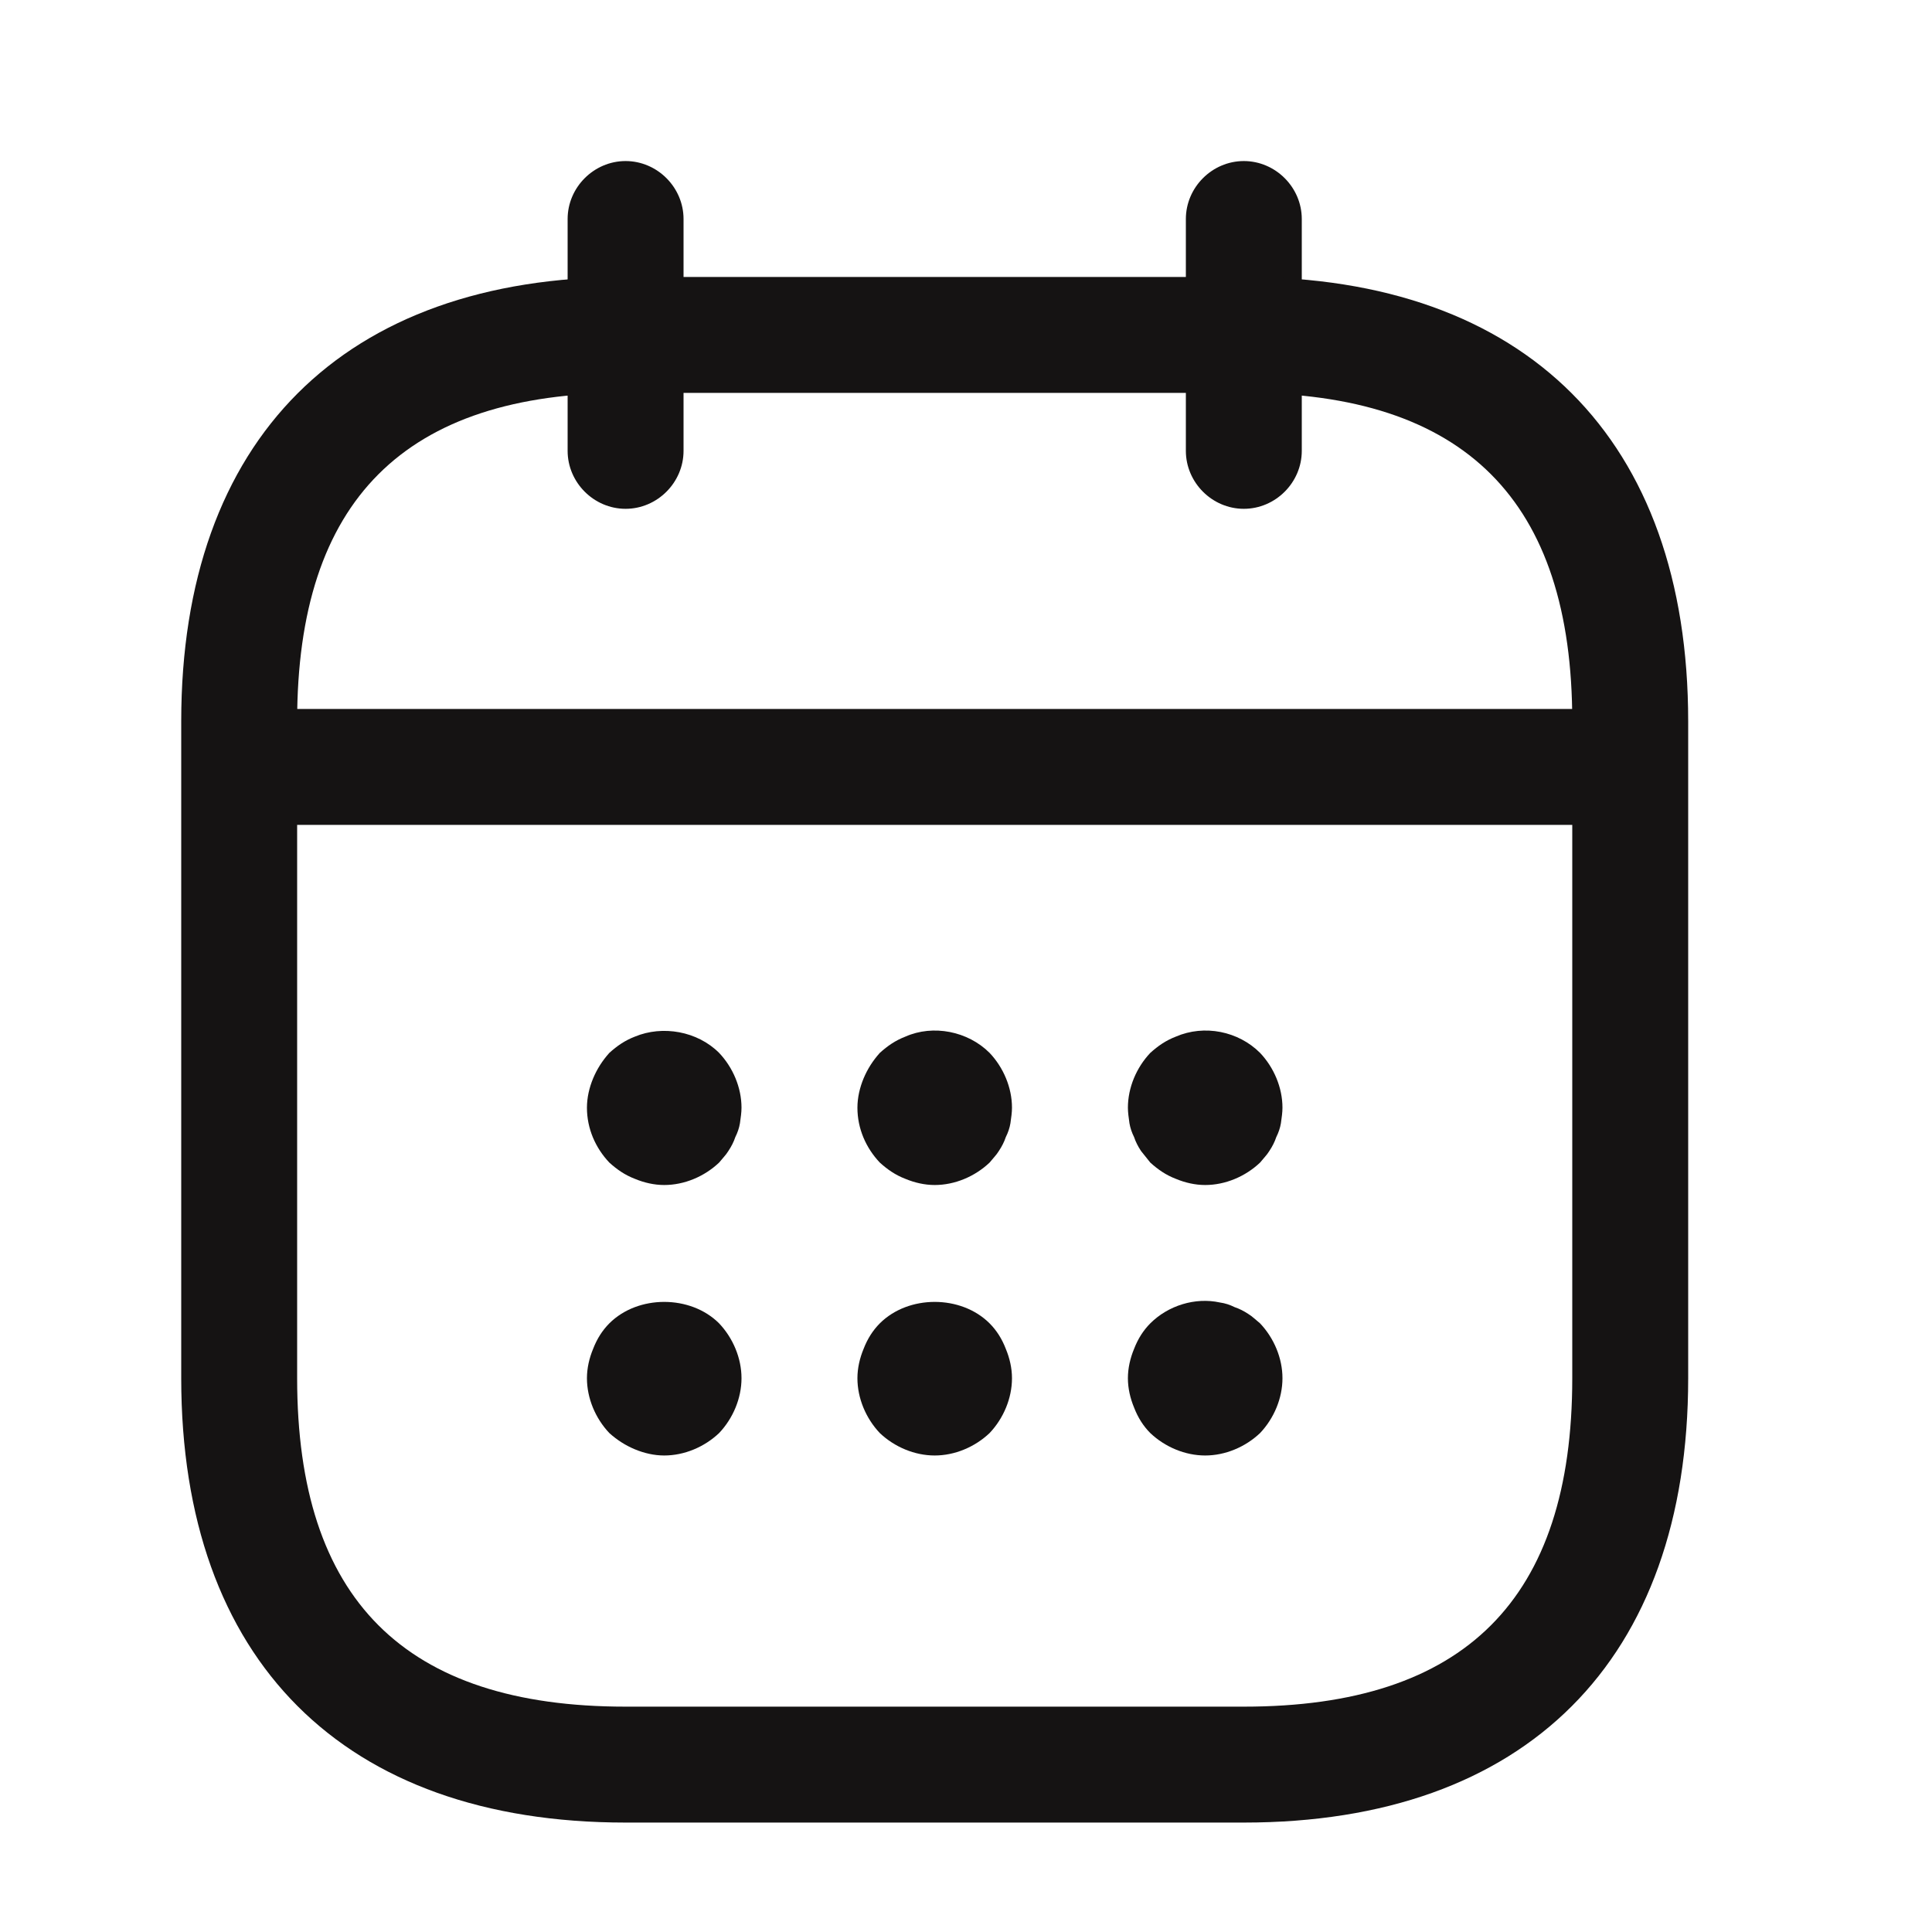
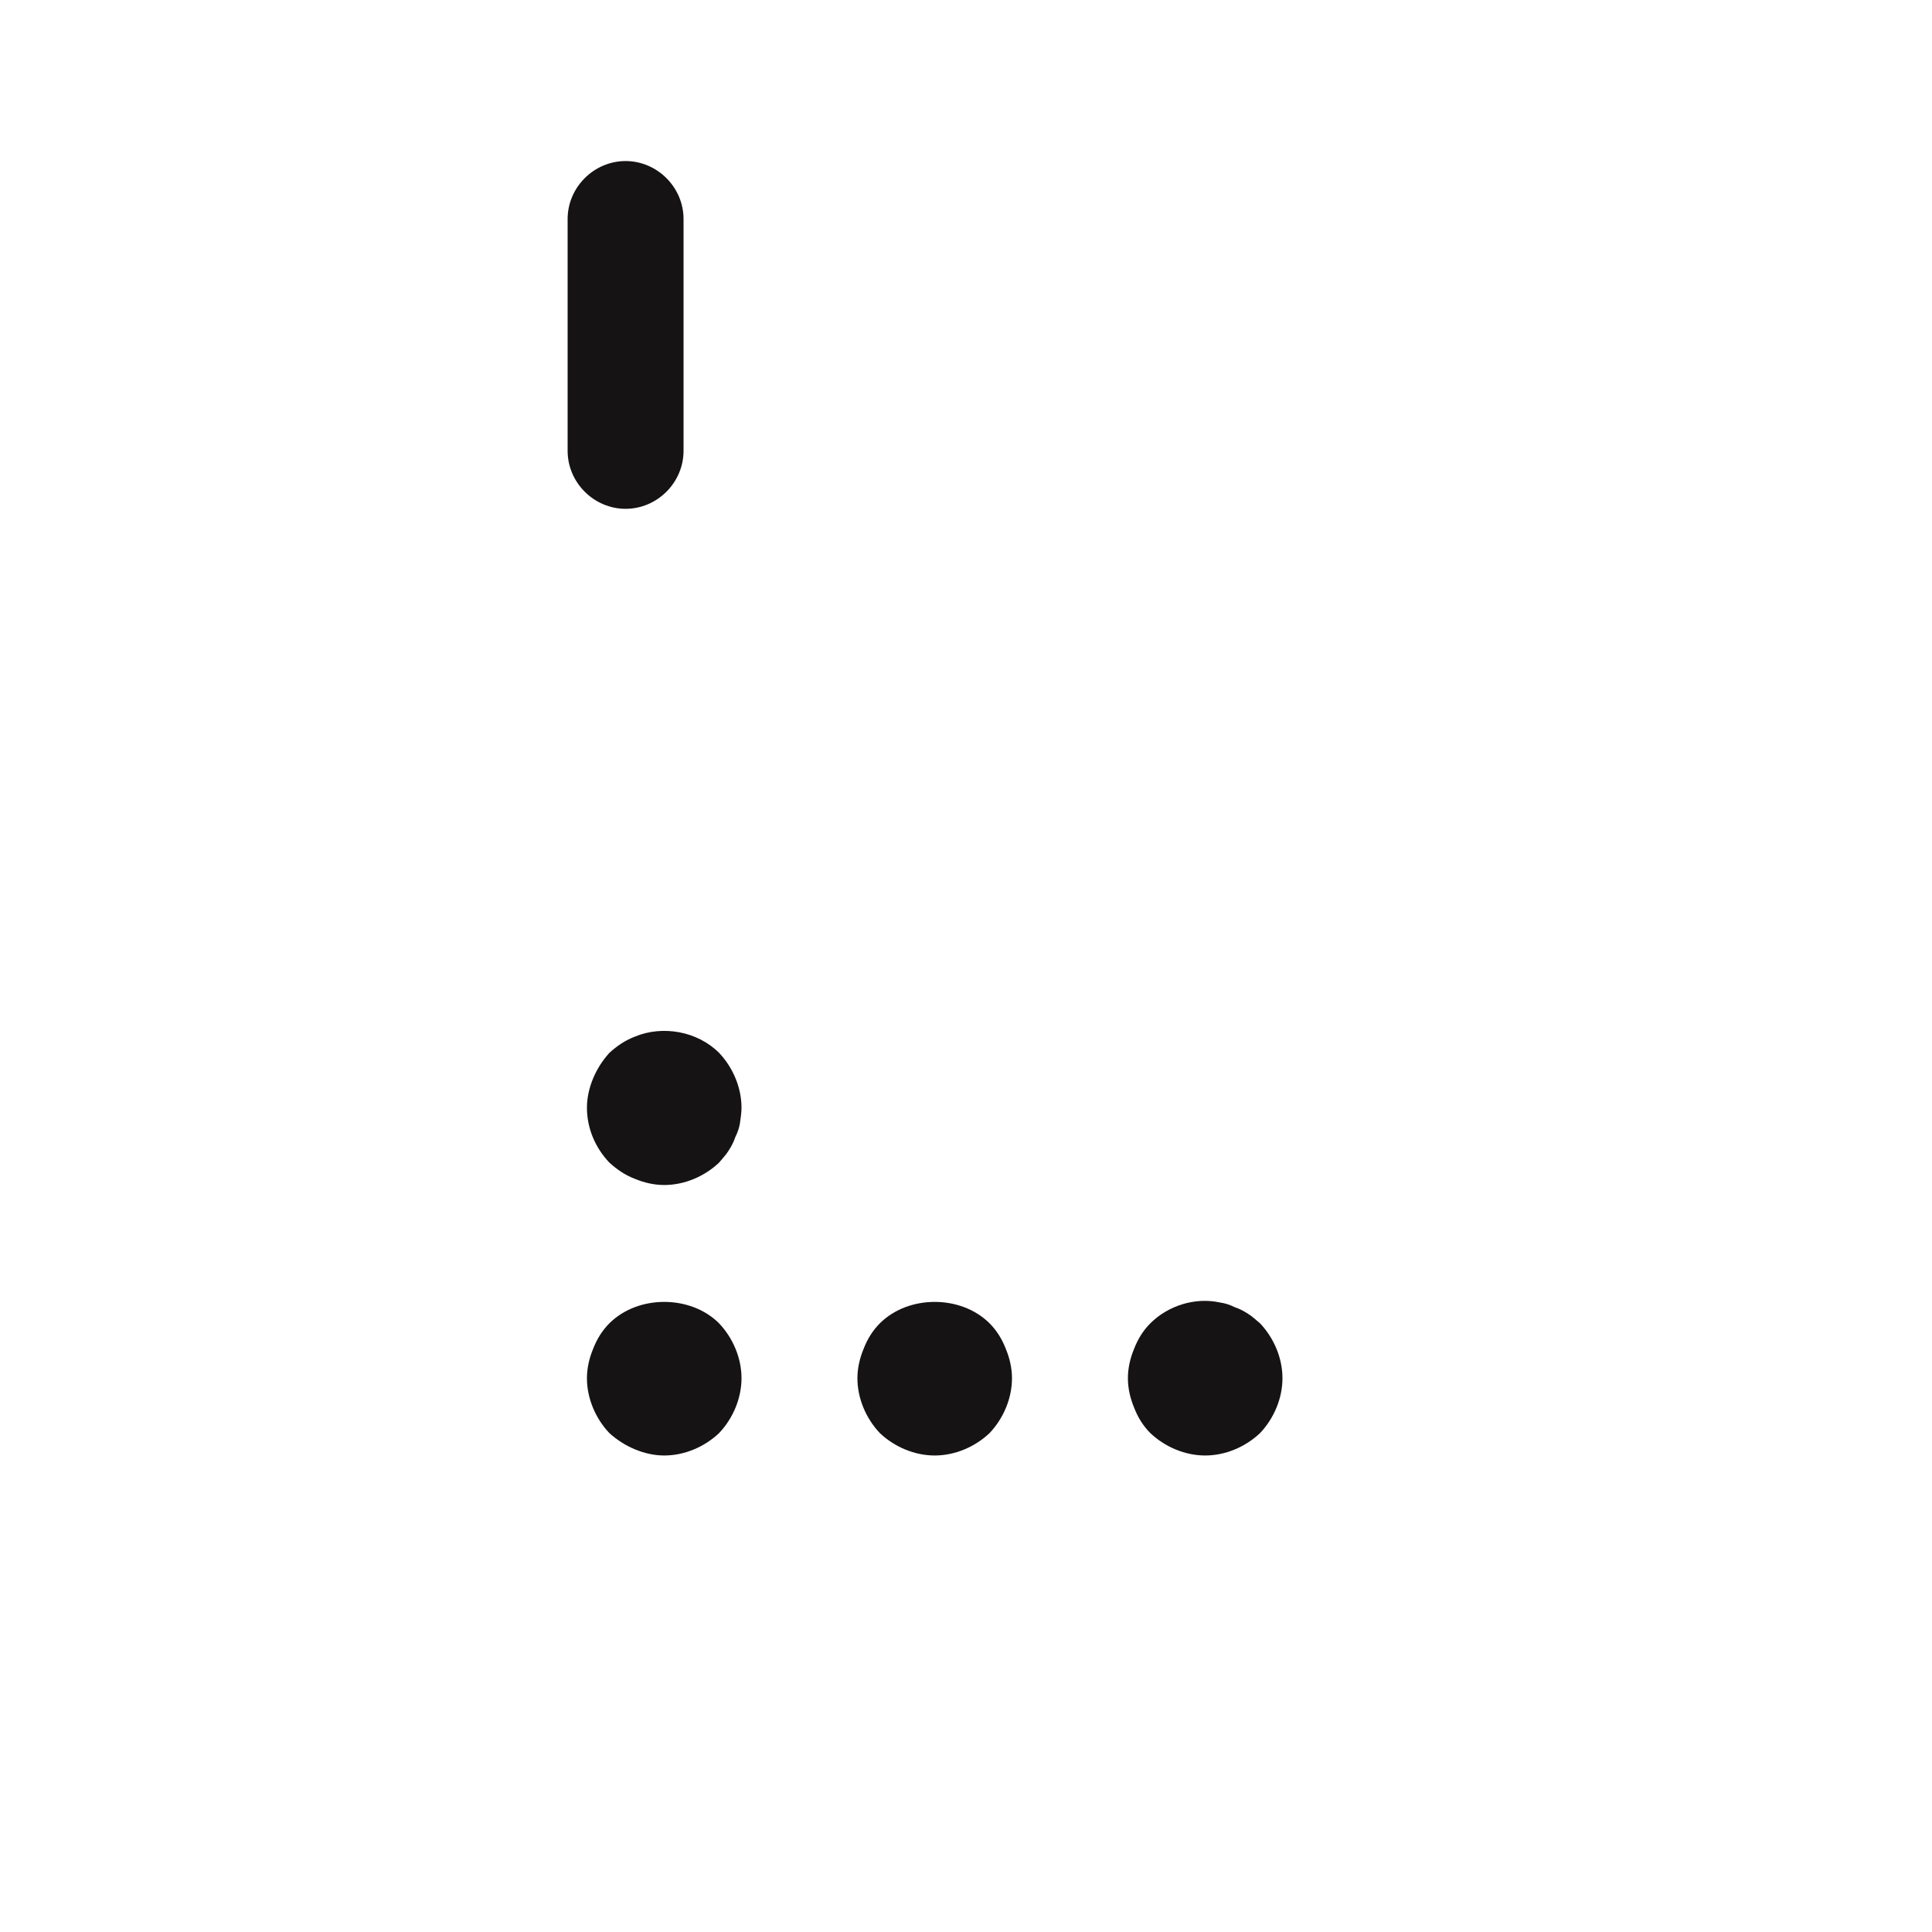
<svg xmlns="http://www.w3.org/2000/svg" width="25" height="25" viewBox="0 0 25 25" fill="none">
  <path d="M8.095 6.584C7.685 6.584 7.345 6.244 7.345 5.834V2.834C7.345 2.424 7.685 2.084 8.095 2.084C8.505 2.084 8.845 2.424 8.845 2.834V5.834C8.845 6.244 8.505 6.584 8.095 6.584Z" fill="#151313" />
-   <path d="M16.095 6.584C15.685 6.584 15.345 6.244 15.345 5.834V2.834C15.345 2.424 15.685 2.084 16.095 2.084C16.505 2.084 16.845 2.424 16.845 2.834V5.834C16.845 6.244 16.505 6.584 16.095 6.584Z" fill="#151313" />
  <path d="M8.595 15.334C8.465 15.334 8.335 15.304 8.215 15.254C8.085 15.204 7.985 15.134 7.885 15.044C7.705 14.854 7.595 14.604 7.595 14.334C7.595 14.204 7.625 14.074 7.675 13.954C7.725 13.834 7.795 13.724 7.885 13.624C7.985 13.534 8.085 13.464 8.215 13.414C8.575 13.264 9.025 13.344 9.305 13.624C9.485 13.814 9.595 14.074 9.595 14.334C9.595 14.394 9.585 14.464 9.575 14.534C9.565 14.594 9.545 14.654 9.515 14.714C9.495 14.774 9.465 14.834 9.425 14.894C9.395 14.944 9.345 14.994 9.305 15.044C9.115 15.224 8.855 15.334 8.595 15.334Z" fill="#151313" />
-   <path d="M12.095 15.334C11.965 15.334 11.835 15.304 11.715 15.254C11.585 15.204 11.485 15.134 11.385 15.044C11.205 14.854 11.095 14.604 11.095 14.334C11.095 14.204 11.125 14.074 11.175 13.954C11.225 13.834 11.295 13.724 11.385 13.624C11.485 13.534 11.585 13.464 11.715 13.414C12.075 13.254 12.525 13.344 12.805 13.624C12.985 13.814 13.095 14.074 13.095 14.334C13.095 14.394 13.085 14.464 13.075 14.534C13.065 14.594 13.045 14.654 13.015 14.714C12.995 14.774 12.965 14.834 12.925 14.894C12.895 14.944 12.845 14.994 12.805 15.044C12.615 15.224 12.355 15.334 12.095 15.334Z" fill="#151313" />
-   <path d="M15.595 15.334C15.465 15.334 15.335 15.304 15.215 15.254C15.085 15.204 14.985 15.134 14.885 15.044C14.845 14.994 14.805 14.944 14.765 14.894C14.725 14.834 14.695 14.774 14.675 14.714C14.645 14.654 14.625 14.594 14.615 14.534C14.605 14.464 14.595 14.394 14.595 14.334C14.595 14.074 14.705 13.814 14.885 13.624C14.985 13.534 15.085 13.464 15.215 13.414C15.585 13.254 16.025 13.344 16.305 13.624C16.485 13.814 16.595 14.074 16.595 14.334C16.595 14.394 16.585 14.464 16.575 14.534C16.565 14.594 16.545 14.654 16.515 14.714C16.495 14.774 16.465 14.834 16.425 14.894C16.395 14.944 16.345 14.994 16.305 15.044C16.115 15.224 15.855 15.334 15.595 15.334Z" fill="#151313" />
  <path d="M8.595 18.834C8.465 18.834 8.335 18.804 8.215 18.754C8.095 18.704 7.985 18.634 7.885 18.544C7.705 18.354 7.595 18.094 7.595 17.834C7.595 17.704 7.625 17.574 7.675 17.454C7.725 17.324 7.795 17.214 7.885 17.124C8.255 16.754 8.935 16.754 9.305 17.124C9.485 17.314 9.595 17.574 9.595 17.834C9.595 18.094 9.485 18.354 9.305 18.544C9.115 18.724 8.855 18.834 8.595 18.834Z" fill="#151313" />
  <path d="M12.095 18.834C11.835 18.834 11.575 18.724 11.385 18.544C11.205 18.354 11.095 18.094 11.095 17.834C11.095 17.704 11.125 17.574 11.175 17.454C11.225 17.324 11.295 17.214 11.385 17.124C11.755 16.754 12.435 16.754 12.805 17.124C12.895 17.214 12.965 17.324 13.015 17.454C13.065 17.574 13.095 17.704 13.095 17.834C13.095 18.094 12.985 18.354 12.805 18.544C12.615 18.724 12.355 18.834 12.095 18.834Z" fill="#151313" />
  <path d="M15.595 18.834C15.335 18.834 15.075 18.724 14.885 18.544C14.795 18.454 14.725 18.344 14.675 18.214C14.625 18.094 14.595 17.964 14.595 17.834C14.595 17.704 14.625 17.574 14.675 17.454C14.725 17.324 14.795 17.214 14.885 17.124C15.115 16.894 15.465 16.784 15.785 16.854C15.855 16.864 15.915 16.884 15.975 16.914C16.035 16.934 16.095 16.964 16.155 17.004C16.205 17.034 16.255 17.084 16.305 17.124C16.485 17.314 16.595 17.574 16.595 17.834C16.595 18.094 16.485 18.354 16.305 18.544C16.115 18.724 15.855 18.834 15.595 18.834Z" fill="#151313" />
-   <path d="M20.595 10.674H3.595C3.185 10.674 2.845 10.334 2.845 9.924C2.845 9.514 3.185 9.174 3.595 9.174H20.595C21.005 9.174 21.345 9.514 21.345 9.924C21.345 10.334 21.005 10.674 20.595 10.674Z" fill="#151313" />
-   <path d="M16.095 23.584H8.095C4.445 23.584 2.345 21.484 2.345 17.834V9.334C2.345 5.684 4.445 3.584 8.095 3.584H16.095C19.745 3.584 21.845 5.684 21.845 9.334V17.834C21.845 21.484 19.745 23.584 16.095 23.584ZM8.095 5.084C5.235 5.084 3.845 6.474 3.845 9.334V17.834C3.845 20.694 5.235 22.084 8.095 22.084H16.095C18.955 22.084 20.345 20.694 20.345 17.834V9.334C20.345 6.474 18.955 5.084 16.095 5.084H8.095Z" fill="#151313" />
</svg>